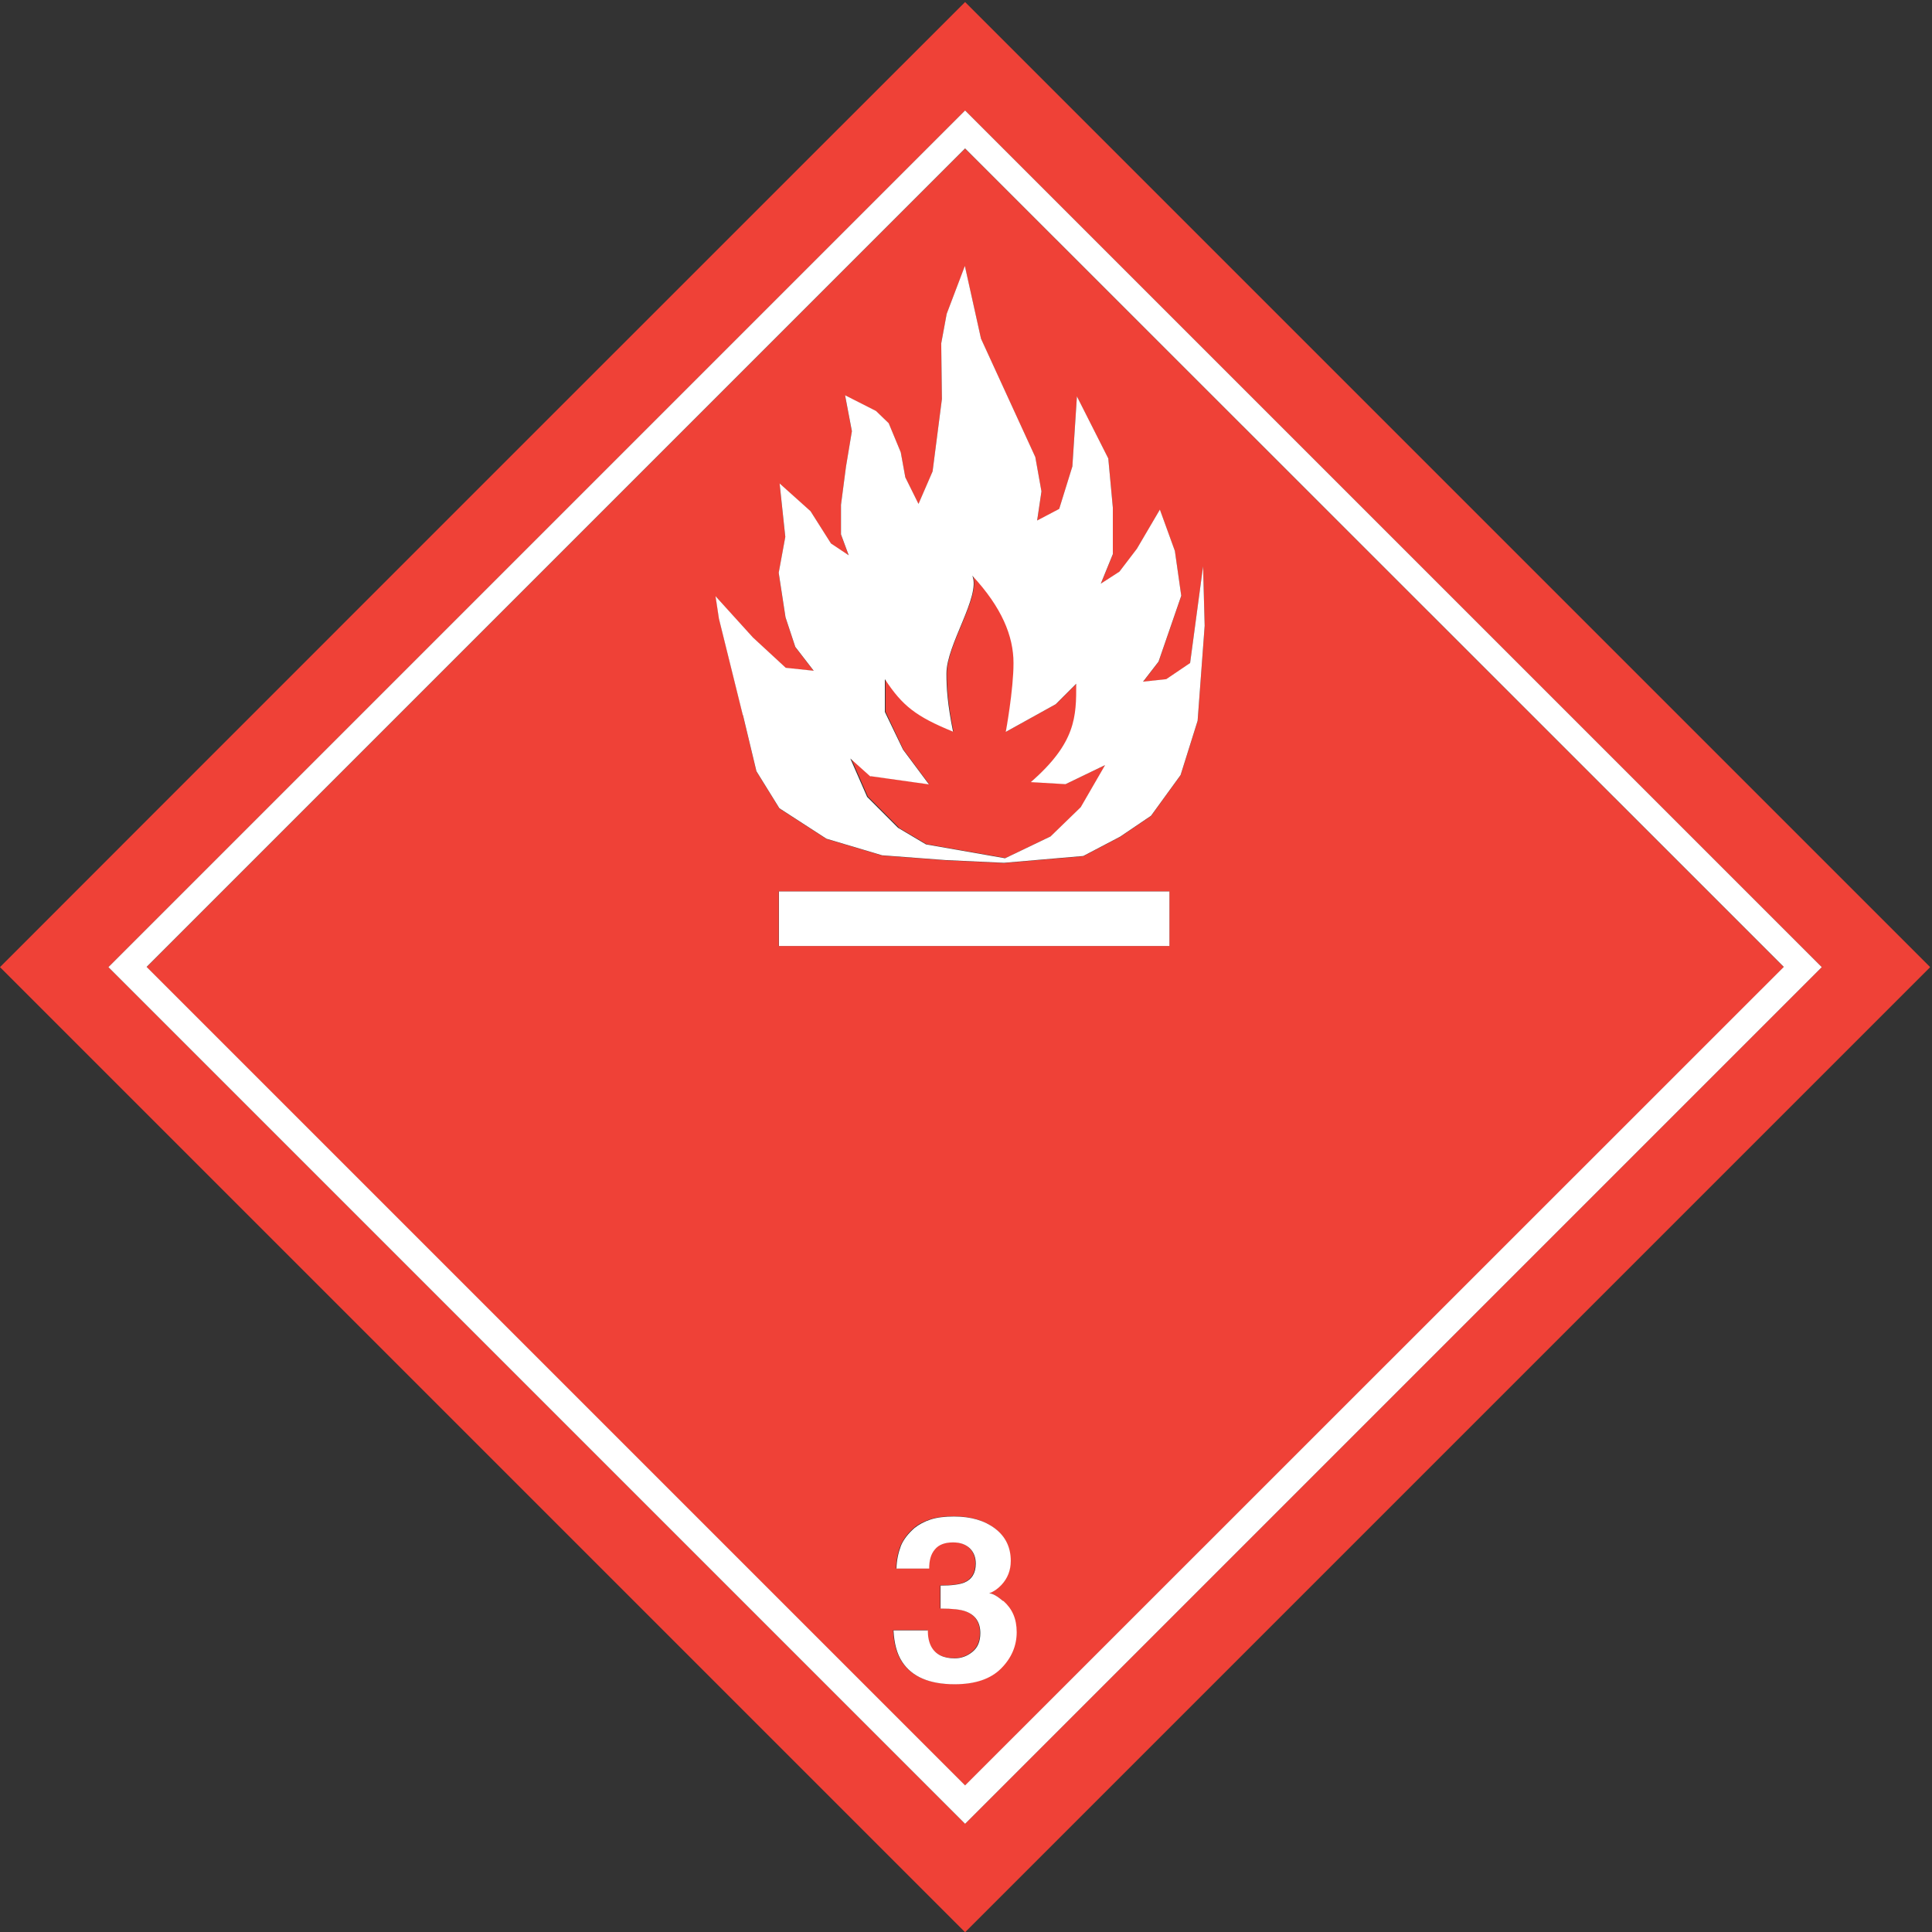
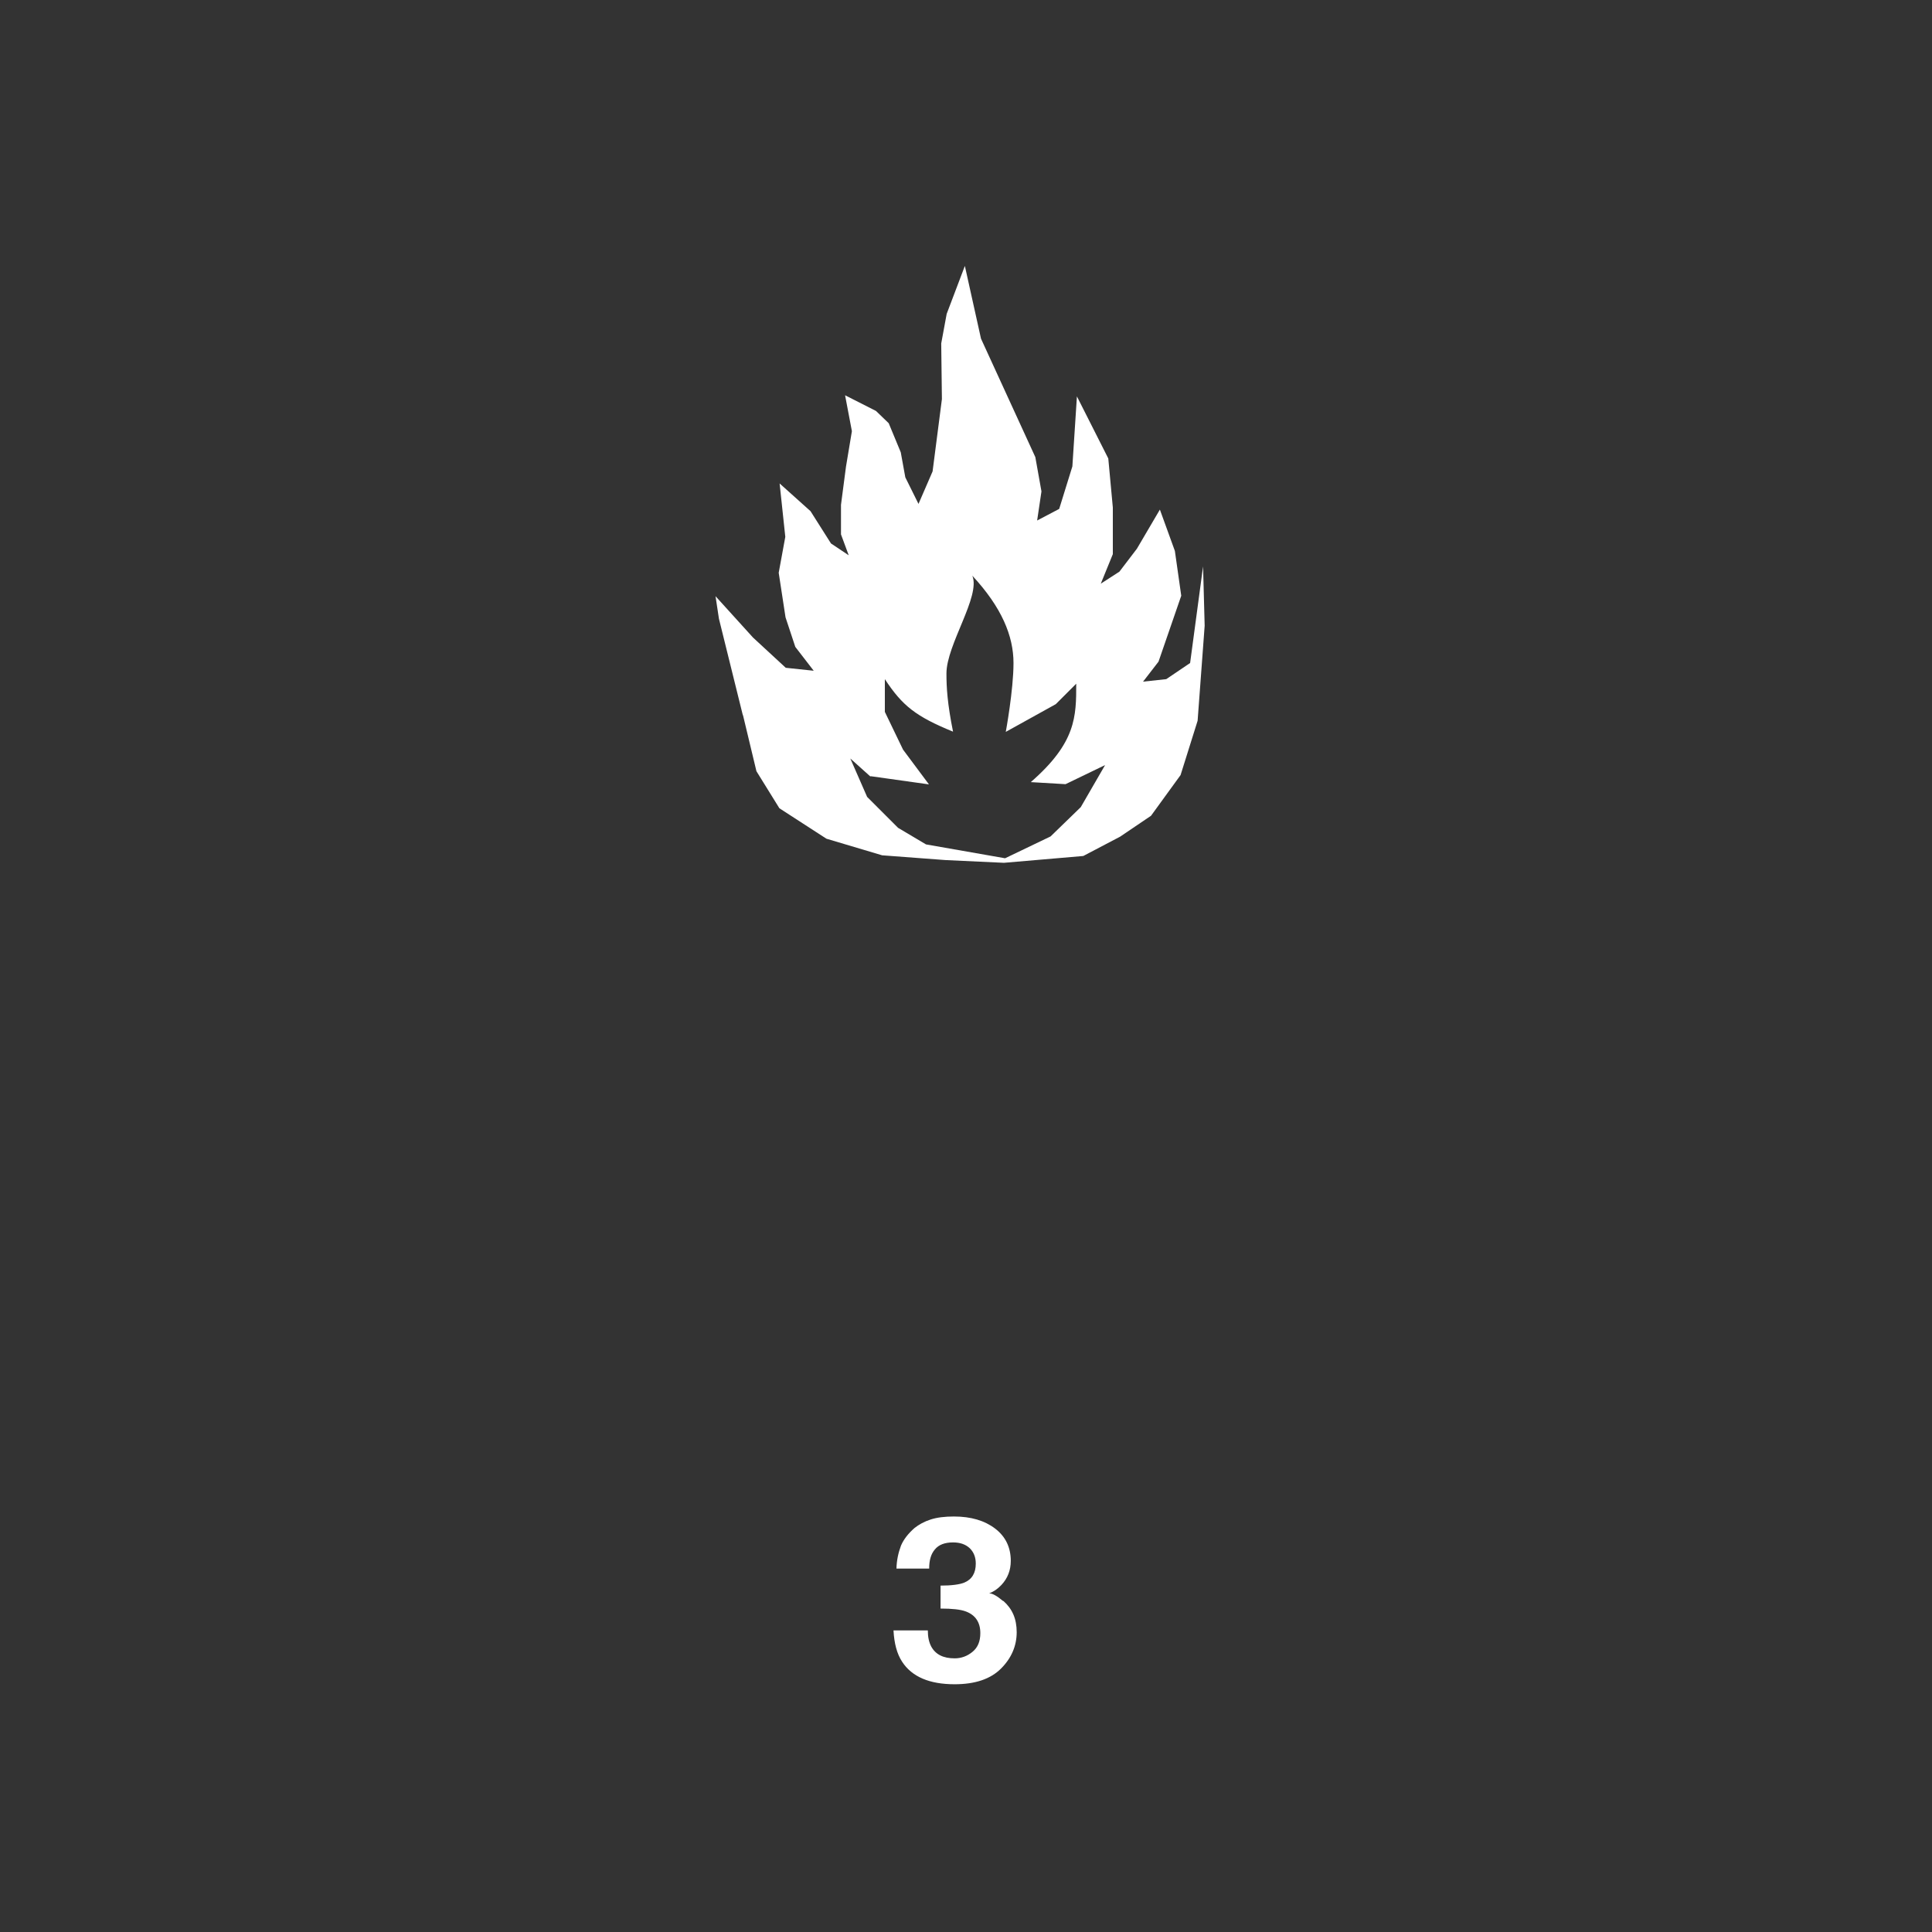
<svg xmlns="http://www.w3.org/2000/svg" id="Layer_1" data-name="Layer 1" width="85" height="85.01" viewBox="0 0 85 85.01">
  <rect x="0" y="0" width="85" height="85.01" fill="#333333" stroke="none" />
  <defs>
    <style>
      .cls-1 {
        fill: none;
      }

      .cls-1, .cls-2, .cls-3 {
        stroke-width: 0px;
      }

      .cls-2 {
        fill: #ef4137;
      }

      .cls-4 {
        clip-path: url(#clippath);
      }

      .cls-3 {
        fill: #fff;
      }
    </style>
    <clipPath id="clippath">
-       <rect class="cls-1" x="0" y=".09" width="84.91" height="84.92" />
-     </clipPath>
+       </clipPath>
  </defs>
-   <path class="cls-2" d="M39.53,36.41l1.23.73,3.48.61,2-.96,1.33-1.29,1.07-1.85-1.74.84-1.53-.09c2-1.73,2-2.89,2-4.33l-.9.9-2.2,1.22s.34-1.84.34-3.03-.52-2.45-1.81-3.84c.37.91-1.14,3.02-1.14,4.3,0,.61.04,1.32.29,2.56-1.63-.67-2.22-1.14-2.99-2.31v1.44s.78,1.66.78,1.66l1.14,1.53-2.56-.36-.88-.79.74,1.69,1.36,1.36h0Z" />
  <g class="cls-4">
    <path class="cls-2" d="M33.13,28.06l1.44,1.33,1.23.13-.81-1.05-.43-1.3-.3-1.96.29-1.58-.25-2.35,1.36,1.22.9,1.42.78.52-.34-.92v-1.3l.22-1.68.26-1.56-.3-1.58,1.36.69.56.54.53,1.28.2,1.1.58,1.17.62-1.43.41-3.18-.03-2.45.24-1.3.8-2.11.71,3.2,2.39,5.21.27,1.51-.19,1.28.97-.51.58-1.87.2-3.08,1.38,2.73.2,2.16v2.05l-.53,1.3.82-.53.77-1.01,1.01-1.72.66,1.82.28,1.97-1,2.9-.68.88,1.02-.11,1.05-.71.57-4.25.07,2.61-.31,4.18-.75,2.39-1.3,1.79-1.36.92-1.62.85-3.49.3-2.57-.12-2.79-.21-2.45-.73-2.07-1.34-1.01-1.63-.59-2.46-1.05-4.24-.15-.99,1.65,1.82h0ZM51.45,41.62h-17.19v-2.4h17.19v2.4h0ZM44.02,73.4c-.46.46-1.14.69-2.04.69-1.11,0-1.88-.33-2.31-.99-.23-.35-.35-.81-.38-1.38h1.51c0,.29.05.52.15.71.19.35.53.52,1.03.52.3,0,.57-.1.79-.29.23-.19.34-.46.34-.82,0-.47-.21-.79-.63-.95-.24-.09-.61-.13-1.12-.13v-1.01c.5,0,.85-.05,1.04-.13.34-.14.51-.42.51-.84,0-.27-.09-.5-.26-.67-.17-.17-.42-.26-.74-.26-.36,0-.63.11-.8.31-.17.21-.25.49-.25.84h-1.44c.01-.35.08-.69.2-1.01.13-.28.32-.54.59-.77.2-.17.44-.29.72-.38s.62-.13,1.02-.13c.75,0,1.35.18,1.81.53.46.35.69.83.69,1.42,0,.42-.14.78-.41,1.06-.17.18-.35.3-.54.37.14,0,.34.11.6.33.39.33.58.79.58,1.37,0,.61-.23,1.14-.69,1.6h0ZM42.46,78.56c.81-.81,35.21-35.2,36.02-36.01-.81-.81-35.21-35.2-36.02-36.01-.81.81-35.2,35.2-36.01,36.01.81.81,35.2,35.2,36.01,36.01h0Z" />
    <path class="cls-2" d="M80.15,42.55l-37.69,37.69L4.77,42.55,42.46,4.86l37.69,37.69h0ZM0,42.55c.95.95,41.5,41.5,42.46,42.46.95-.95,41.5-41.5,42.46-42.46C83.96,41.59,43.41,1.04,42.46.09,41.5,1.04.95,41.59,0,42.55H0Z" />
  </g>
  <path class="cls-3" d="M38.31,34.15l2.56.36-1.14-1.53-.8-1.66v-1.44c.77,1.17,1.36,1.64,3,2.31-.25-1.24-.29-1.94-.29-2.56,0-1.27,1.51-3.39,1.14-4.3,1.29,1.39,1.81,2.65,1.81,3.84s-.34,3.03-.34,3.03l2.2-1.22.9-.9c0,1.44,0,2.59-2,4.33l1.53.09,1.74-.84-1.07,1.85-1.33,1.29-2,.96-3.48-.61-1.23-.73-1.36-1.36-.74-1.69.88.79h0ZM32.69,31.47l.59,2.46,1.01,1.63,2.07,1.34,2.45.73,2.79.21,2.57.12,3.49-.3,1.62-.85,1.36-.92,1.3-1.79.75-2.39.31-4.18-.07-2.61-.57,4.25-1.05.71-1.02.11.68-.88,1-2.9-.28-1.97-.66-1.82-1.01,1.72-.77,1.01-.82.53.53-1.3v-2.05l-.2-2.16-1.38-2.73-.2,3.08-.58,1.87-.97.51.19-1.28-.27-1.51-2.39-5.21-.71-3.2-.8,2.11-.24,1.3.03,2.45-.41,3.18-.62,1.43-.58-1.17-.2-1.1-.53-1.28-.56-.54-1.36-.69.3,1.58-.26,1.56-.22,1.68v1.3l.34.92-.78-.52-.9-1.42-1.36-1.22.25,2.35-.29,1.58.3,1.96.43,1.3.81,1.05-1.23-.13-1.44-1.33-1.65-1.82.15.99,1.05,4.24h0Z" />
-   <polygon class="cls-3" points="34.27 41.62 51.45 41.62 51.45 39.22 34.27 39.22 34.27 41.62 34.27 41.62" />
-   <path class="cls-3" d="M42.46,6.53c.81.81,35.21,35.2,36.02,36.01-.81.81-35.21,35.2-36.02,36.01-.81-.81-35.2-35.2-36.01-36.01.81-.81,35.2-35.2,36.01-36.01h0ZM42.46,80.24l37.69-37.69L42.46,4.86,4.77,42.55l37.69,37.69h0Z" />
-   <path class="cls-3" d="M44.12,70.43c-.26-.22-.46-.33-.6-.33.19-.07.37-.19.54-.37.27-.29.41-.64.41-1.06,0-.59-.23-1.07-.69-1.42-.46-.35-1.06-.53-1.81-.53-.4,0-.74.04-1.02.13s-.52.22-.72.38c-.27.24-.47.49-.59.77-.12.32-.19.65-.2,1.01h1.44c0-.35.07-.63.25-.84.17-.21.44-.31.8-.31.32,0,.56.09.74.26.17.17.26.39.26.67,0,.42-.17.7-.51.84-.2.08-.55.13-1.04.13v1.01c.51,0,.89.04,1.12.13.42.16.63.48.63.95,0,.36-.11.63-.34.82-.23.19-.49.29-.79.29-.5,0-.84-.17-1.03-.52-.1-.19-.15-.42-.15-.71h-1.51c.03.57.15,1.03.38,1.38.43.66,1.2.99,2.31.99.9,0,1.58-.23,2.04-.69.46-.46.69-1,.69-1.6s-.2-1.03-.58-1.37h0Z" />
+   <path class="cls-3" d="M44.12,70.43c-.26-.22-.46-.33-.6-.33.19-.07.37-.19.54-.37.27-.29.41-.64.41-1.06,0-.59-.23-1.07-.69-1.42-.46-.35-1.06-.53-1.81-.53-.4,0-.74.04-1.02.13s-.52.22-.72.38c-.27.24-.47.49-.59.77-.12.32-.19.65-.2,1.01h1.44c0-.35.07-.63.25-.84.17-.21.44-.31.8-.31.32,0,.56.09.74.26.17.17.26.39.26.67,0,.42-.17.7-.51.84-.2.08-.55.13-1.04.13v1.01c.51,0,.89.04,1.12.13.42.16.63.48.63.95,0,.36-.11.63-.34.82-.23.19-.49.29-.79.29-.5,0-.84-.17-1.03-.52-.1-.19-.15-.42-.15-.71h-1.51c.03.57.15,1.03.38,1.38.43.66,1.2.99,2.31.99.9,0,1.58-.23,2.04-.69.46-.46.69-1,.69-1.6s-.2-1.03-.58-1.37h0" />
</svg>